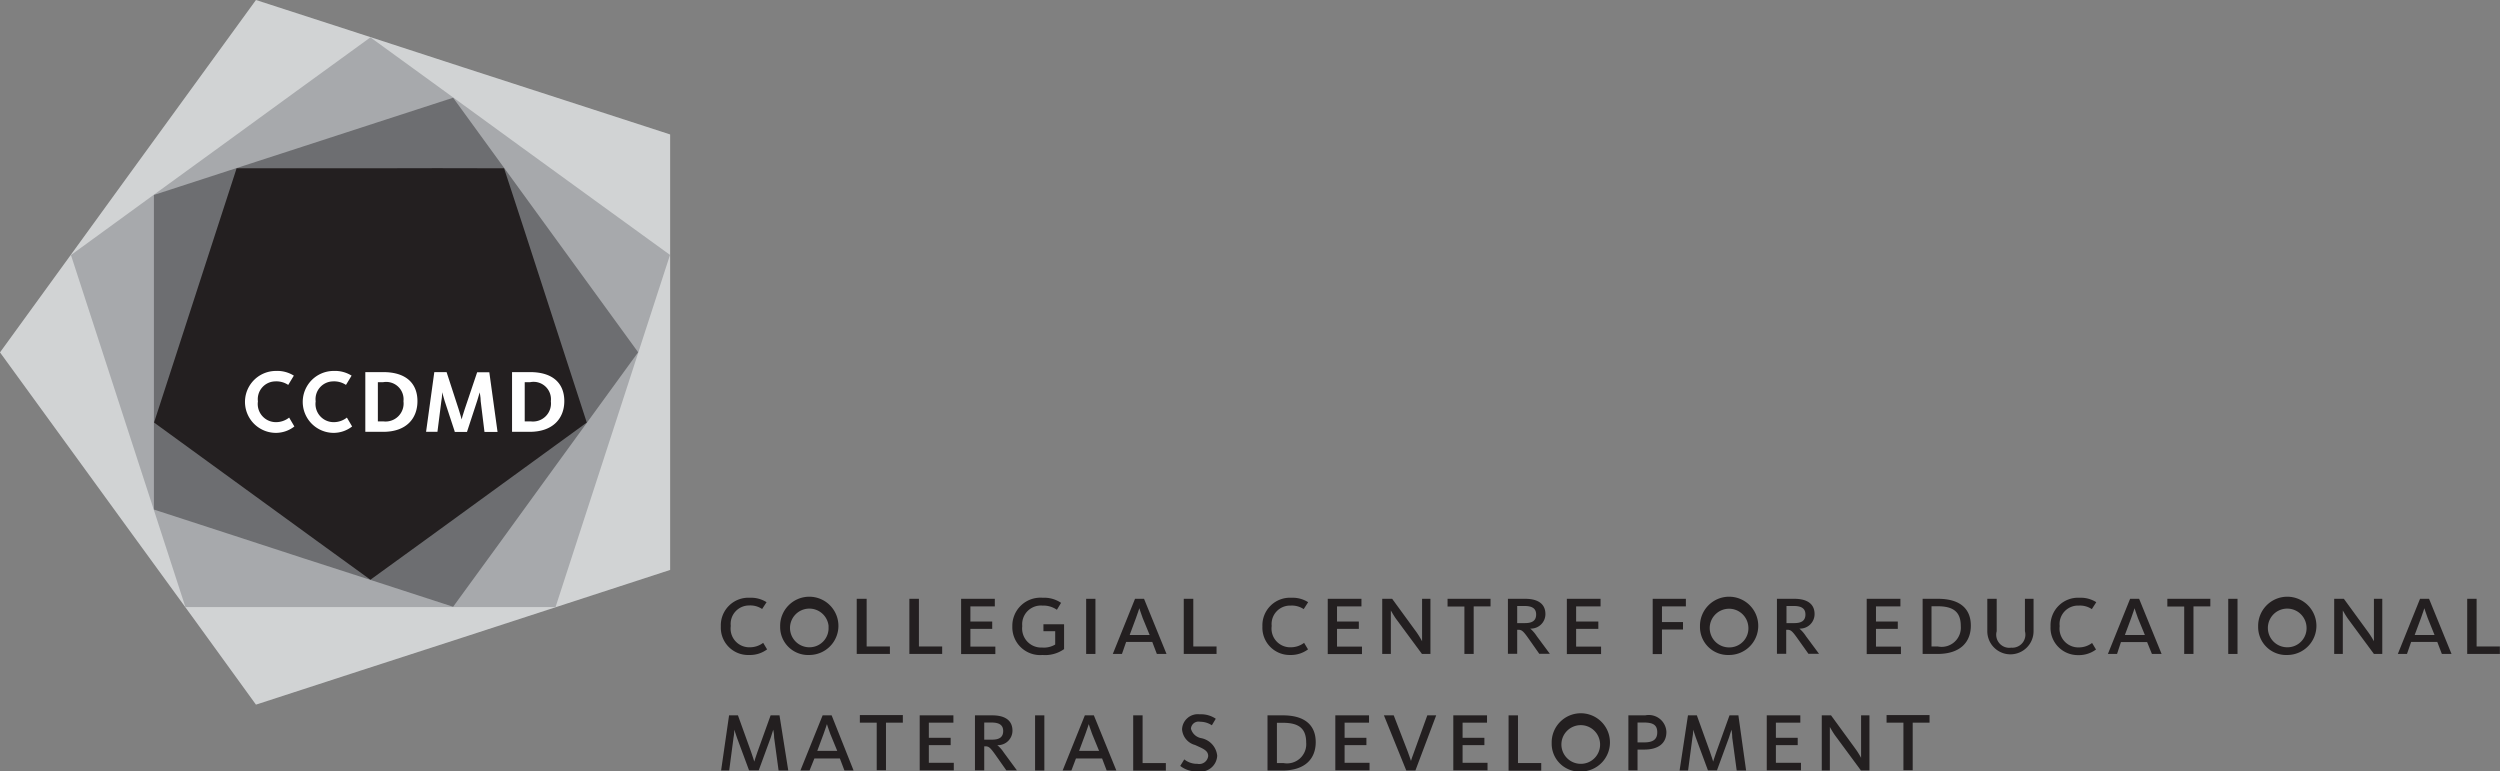
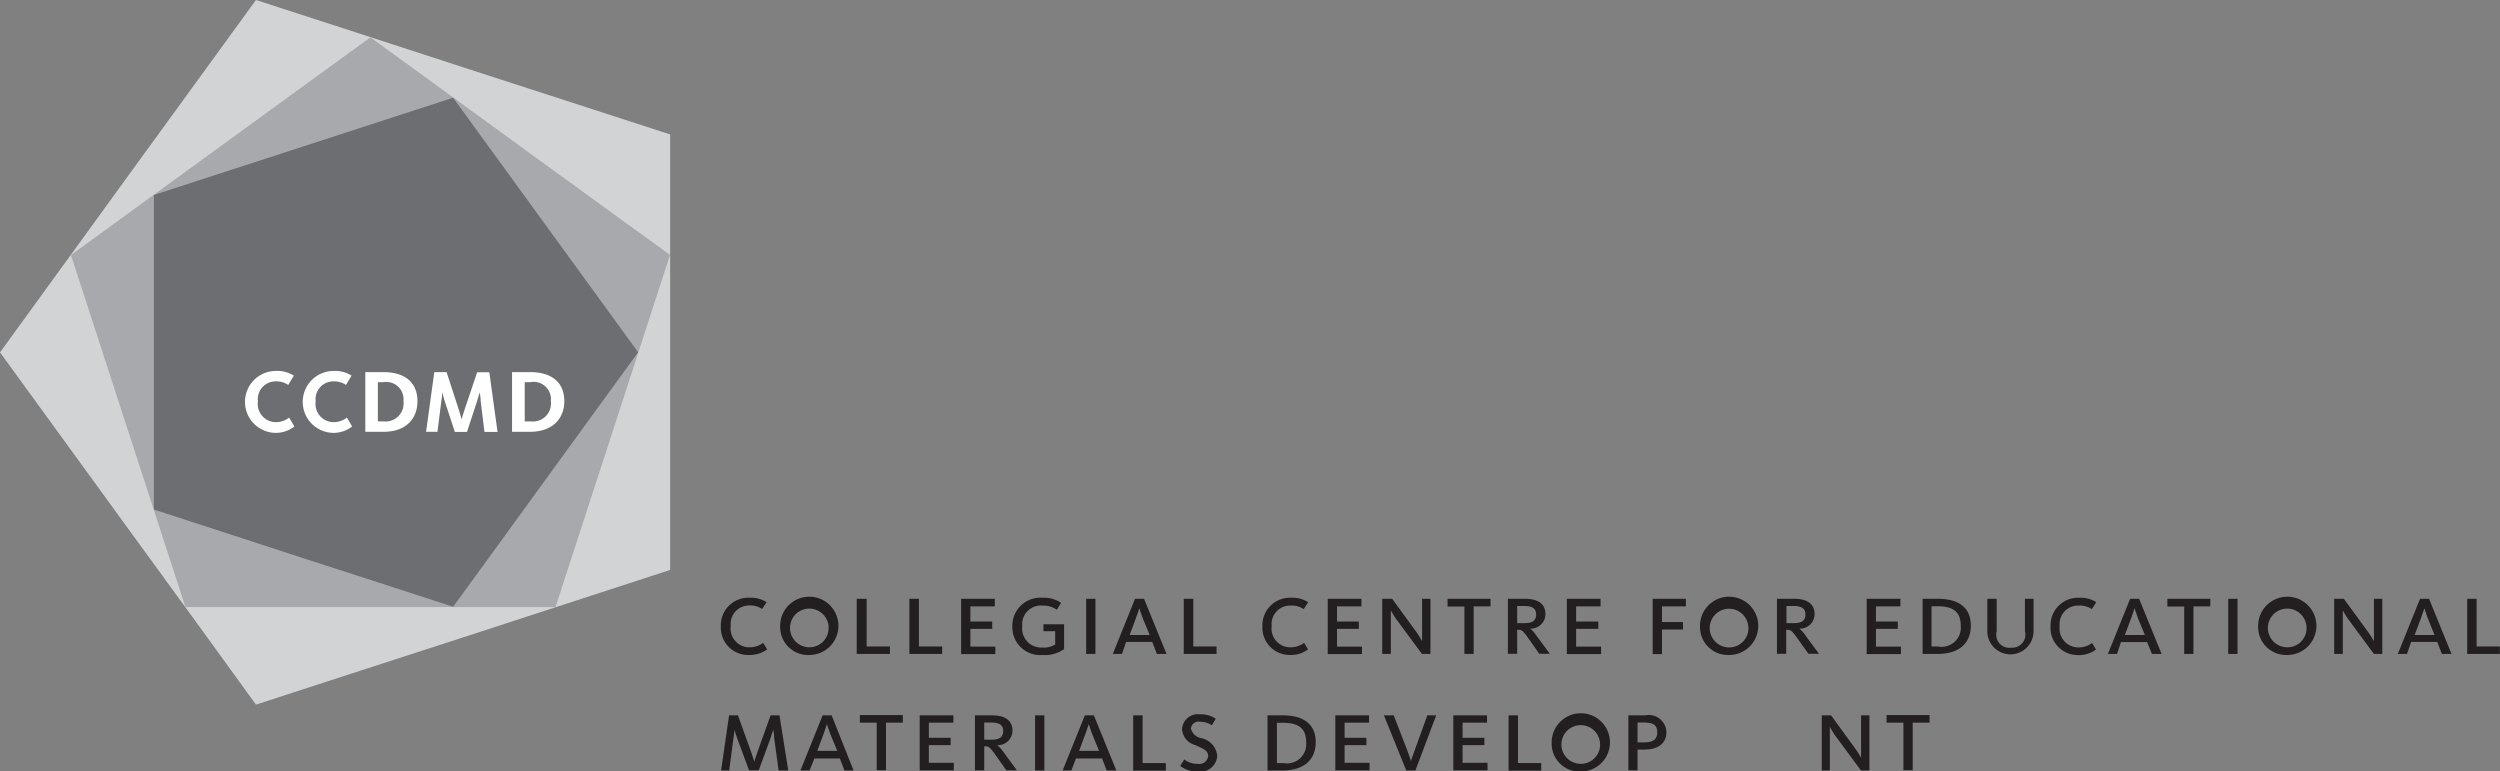
<svg xmlns="http://www.w3.org/2000/svg" id="Layer_1" data-name="Layer 1" viewBox="0 0 191.34 59.04">
  <rect x="0" y="0" width="191.34" height="59.04" fill="#808080" stroke="none" />
  <title>logo_CCDMD</title>
  <path d="M78.84,93.63a2.11,2.11,0,0,1,2.23-2.19,2.2,2.2,0,0,1,1.27.34L82,92.3a1.63,1.63,0,0,0-1-.27A1.41,1.41,0,0,0,79.6,93.6a1.43,1.43,0,0,0,1.48,1.63,1.68,1.68,0,0,0,1-.34l0.3,0.5a2.18,2.18,0,0,1-1.36.43A2.09,2.09,0,0,1,78.84,93.63Z" transform="translate(-23.67 -45.69)" style="fill:#231f20" />
  <path d="M83.38,93.64a2.23,2.23,0,1,1,2.24,2.18A2.14,2.14,0,0,1,83.38,93.64Zm3.71,0a1.48,1.48,0,1,0-1.48,1.59A1.46,1.46,0,0,0,87.08,93.64Z" transform="translate(-23.67 -45.69)" style="fill:#231f20" />
  <path d="M89.24,91.52H90v3.65h1.78v0.57H89.24V91.52Z" transform="translate(-23.67 -45.69)" style="fill:#231f20" />
  <path d="M93.27,91.52H94v3.65h1.78v0.57H93.27V91.52Z" transform="translate(-23.67 -45.69)" style="fill:#231f20" />
  <path d="M97.23,91.52h2.58V92.1H97.94v1.16h1.67v0.56H97.94v1.36h1.91v0.57H97.23V91.52Z" transform="translate(-23.67 -45.69)" style="fill:#231f20" />
  <path d="M101.15,93.63a2.15,2.15,0,0,1,2.32-2.19,2.3,2.3,0,0,1,1.41.39l-0.32.53a1.81,1.81,0,0,0-1.11-.32,1.43,1.43,0,0,0-1.54,1.57,1.46,1.46,0,0,0,1.52,1.64,1.68,1.68,0,0,0,1-.23V94h-0.9V93.47h1.58v1.9a2.5,2.5,0,0,1-1.65.45A2.13,2.13,0,0,1,101.15,93.63Z" transform="translate(-23.67 -45.69)" style="fill:#231f20" />
  <path d="M106.8,91.52h0.71v4.22H106.8V91.52Z" transform="translate(-23.67 -45.69)" style="fill:#231f20" />
  <path d="M109.54,95.74h-0.7l1.7-4.22h0.69l1.72,4.22h-0.74l-0.35-.92h-2S109.54,95.74,109.54,95.74ZM111.13,93c-0.14-.37-0.26-0.76-0.26-0.76h0s-0.13.41-.26,0.76l-0.48,1.29h1.53Z" transform="translate(-23.67 -45.69)" style="fill:#231f20" />
  <path d="M114.27,91.52H115v3.65h1.78v0.57h-2.51V91.52Z" transform="translate(-23.67 -45.69)" style="fill:#231f20" />
  <path d="M120.29,93.63a2.11,2.11,0,0,1,2.23-2.19,2.2,2.2,0,0,1,1.27.34l-0.34.53a1.63,1.63,0,0,0-1-.27A1.41,1.41,0,0,0,121,93.6a1.43,1.43,0,0,0,1.48,1.63,1.68,1.68,0,0,0,1-.34l0.3,0.5a2.18,2.18,0,0,1-1.36.43A2.09,2.09,0,0,1,120.29,93.63Z" transform="translate(-23.67 -45.69)" style="fill:#231f20" />
  <path d="M125.29,91.52h2.58V92.1H126v1.16h1.67v0.56H126v1.36h1.91v0.57h-2.62V91.52Z" transform="translate(-23.67 -45.69)" style="fill:#231f20" />
  <path d="M129.51,91.52h0.71l1.86,2.55a6.25,6.25,0,0,1,.43.7h0s0-.33,0-0.65v-2.6h0.64v4.22H132.5l-2-2.71c-0.2-.29-0.38-0.62-0.38-0.62h0s0,0.28,0,.54v2.79h-0.66V91.52Z" transform="translate(-23.67 -45.69)" style="fill:#231f20" />
  <path d="M135.75,92.11h-1.29V91.52h3.29v0.58h-1.29v3.64h-0.71V92.11Z" transform="translate(-23.67 -45.69)" style="fill:#231f20" />
  <path d="M139.08,91.52h1.32c1,0,1.55.4,1.55,1.17a1.11,1.11,0,0,1-1.16,1.11v0a2.75,2.75,0,0,1,.5.58l1,1.35h-0.81l-0.85-1.21c-0.41-.58-0.52-0.63-0.77-0.63h-0.07v1.84h-0.71V91.52Zm1.31,1.86c0.59,0,.85-0.22.85-0.66s-0.28-.65-0.89-0.65h-0.56v1.31h0.6Z" transform="translate(-23.67 -45.69)" style="fill:#231f20" />
  <path d="M143.59,91.52h2.58V92.1H144.3v1.16H146v0.56H144.3v1.36h1.91v0.57h-2.62V91.52Z" transform="translate(-23.67 -45.69)" style="fill:#231f20" />
  <path d="M150.16,91.52h2.54V92.1h-1.83v1.2h1.61v0.57h-1.61v1.88h-0.71V91.52Z" transform="translate(-23.67 -45.69)" style="fill:#231f20" />
  <path d="M153.78,93.64A2.23,2.23,0,1,1,156,95.82,2.14,2.14,0,0,1,153.78,93.64Zm3.7,0A1.48,1.48,0,1,0,156,95.24,1.46,1.46,0,0,0,157.48,93.64Z" transform="translate(-23.67 -45.69)" style="fill:#231f20" />
  <path d="M159.65,91.52H161c1,0,1.55.4,1.55,1.17a1.11,1.11,0,0,1-1.16,1.11v0a2.75,2.75,0,0,1,.5.58l1,1.35h-0.81l-0.86-1.21c-0.41-.58-0.52-0.63-0.77-0.63h-0.07v1.84h-0.71V91.52ZM161,93.38c0.59,0,.85-0.22.85-0.66s-0.28-.65-0.89-0.65h-0.56v1.31H161Z" transform="translate(-23.67 -45.69)" style="fill:#231f20" />
  <path d="M166.54,91.52h2.58V92.1h-1.87v1.16h1.67v0.56h-1.67v1.36h1.91v0.57h-2.62V91.52Z" transform="translate(-23.67 -45.69)" style="fill:#231f20" />
  <path d="M170.79,91.52H172c1.74,0,2.51.81,2.51,2.05s-0.78,2.17-2.55,2.17h-1.14V91.52Zm1.2,3.65a1.47,1.47,0,0,0,1.75-1.57c0-1.08-.57-1.51-1.78-1.51h-0.46v3.08H172Z" transform="translate(-23.67 -45.69)" style="fill:#231f20" />
  <path d="M175.77,94V91.52h0.72V94a1,1,0,0,0,1.11,1.26A1,1,0,0,0,178.65,94V91.52h0.66V94A1.77,1.77,0,1,1,175.77,94Z" transform="translate(-23.67 -45.69)" style="fill:#231f20" />
  <path d="M180.61,93.63a2.11,2.11,0,0,1,2.23-2.19,2.2,2.2,0,0,1,1.27.34l-0.34.53a1.63,1.63,0,0,0-1-.27,1.41,1.41,0,0,0-1.46,1.57,1.44,1.44,0,0,0,1.48,1.63,1.68,1.68,0,0,0,1-.34l0.3,0.5a2.18,2.18,0,0,1-1.36.43A2.09,2.09,0,0,1,180.61,93.63Z" transform="translate(-23.67 -45.69)" style="fill:#231f20" />
  <path d="M185.7,95.74H185l1.7-4.22h0.69l1.72,4.22h-0.74L188,94.83h-2S185.7,95.74,185.7,95.74ZM187.3,93c-0.14-.37-0.26-0.76-0.26-0.76h0s-0.13.41-.26,0.76l-0.48,1.29h1.53Z" transform="translate(-23.67 -45.69)" style="fill:#231f20" />
  <path d="M190.84,92.11h-1.29V91.52h3.29v0.58h-1.29v3.64h-0.71V92.11Z" transform="translate(-23.67 -45.69)" style="fill:#231f20" />
  <path d="M194.21,91.52h0.71v4.22h-0.71V91.52Z" transform="translate(-23.67 -45.69)" style="fill:#231f20" />
  <path d="M196.5,93.64a2.23,2.23,0,1,1,2.24,2.18A2.14,2.14,0,0,1,196.5,93.64Zm3.7,0a1.48,1.48,0,1,0-1.48,1.59A1.46,1.46,0,0,0,200.2,93.64Z" transform="translate(-23.67 -45.69)" style="fill:#231f20" />
  <path d="M202.35,91.52h0.71l1.86,2.55a6.18,6.18,0,0,1,.44.7h0s0-.33,0-0.65v-2.6H206v4.22h-0.64l-2-2.71c-0.2-.29-0.38-0.62-0.38-0.62h0s0,0.28,0,.54v2.79h-0.66V91.52Z" transform="translate(-23.67 -45.69)" style="fill:#231f20" />
  <path d="M207.89,95.74h-0.7l1.7-4.22h0.69l1.72,4.22h-0.74l-0.35-.92h-2S207.89,95.74,207.89,95.74ZM209.48,93c-0.14-.37-0.26-0.76-0.26-0.76h0s-0.13.41-.26,0.76l-0.48,1.29H210Z" transform="translate(-23.67 -45.69)" style="fill:#231f20" />
  <path d="M212.5,91.52h0.72v3.65H215v0.57H212.5V91.52Z" transform="translate(-23.67 -45.69)" style="fill:#231f20" />
  <path d="M79.47,100.44h0.68l1,2.78c0.13,0.36.25,0.76,0.25,0.76h0s0.12-.41.25-0.76l1-2.78h0.68L84,104.66H83.26l-0.34-2.51c0-.31-0.07-0.61-0.07-0.61h0s-0.09.3-.19,0.6l-0.92,2.51H81l-0.93-2.51-0.2-.6h0s0,0.33-.06.62l-0.33,2.5H78.86Z" transform="translate(-23.67 -45.69)" style="fill:#231f20" />
  <path d="M85.63,104.66h-0.7l1.7-4.22h0.69L89,104.66H88.3l-0.35-.92H86S85.63,104.66,85.63,104.66Zm1.59-2.79c-0.14-.37-0.26-0.76-0.26-0.76h0s-0.13.41-.26,0.76l-0.48,1.29h1.53Z" transform="translate(-23.67 -45.69)" style="fill:#231f20" />
  <path d="M90.77,101H89.48v-0.58h3.29V101H91.48v3.64H90.77V101Z" transform="translate(-23.67 -45.69)" style="fill:#231f20" />
  <path d="M94.06,100.44h2.58V101H94.76v1.16h1.67v0.56H94.76v1.35h1.91v0.58H94.06v-4.22Z" transform="translate(-23.67 -45.69)" style="fill:#231f20" />
  <path d="M98.29,100.44h1.32c1,0,1.55.4,1.55,1.17a1.11,1.11,0,0,1-1.16,1.11v0a2.67,2.67,0,0,1,.5.57l1,1.36h-0.81l-0.85-1.21c-0.41-.58-0.52-0.63-0.77-0.63H99v1.84H98.29v-4.22Zm1.31,1.86c0.59,0,.85-0.22.85-0.66s-0.28-.65-0.89-0.65H99v1.31h0.6Z" transform="translate(-23.67 -45.69)" style="fill:#231f20" />
  <path d="M102.89,100.44h0.71v4.22h-0.71v-4.22Z" transform="translate(-23.67 -45.69)" style="fill:#231f20" />
  <path d="M105.67,104.66H105l1.7-4.22h0.69l1.72,4.22h-0.74l-0.35-.92h-2S105.67,104.66,105.67,104.66Zm1.59-2.79c-0.14-.37-0.26-0.76-0.26-0.76h0s-0.13.41-.26,0.76l-0.48,1.29h1.53Z" transform="translate(-23.67 -45.69)" style="fill:#231f20" />
  <path d="M110.4,100.44h0.72v3.65h1.78v0.58H110.4v-4.22Z" transform="translate(-23.67 -45.69)" style="fill:#231f20" />
  <path d="M114,104.31l0.31-.5a1.54,1.54,0,0,0,1,.34,0.69,0.69,0,0,0,.83-0.59c0-.44-0.4-0.57-1-0.85a1.34,1.34,0,0,1-1-1.21,1.21,1.21,0,0,1,1.36-1.14,2,2,0,0,1,1.22.34l-0.3.5a1.62,1.62,0,0,0-.9-0.27,0.58,0.58,0,0,0-.7.53,1,1,0,0,0,.81.73,1.52,1.52,0,0,1,1.2,1.34,1.28,1.28,0,0,1-1.5,1.2A2,2,0,0,1,114,104.31Z" transform="translate(-23.67 -45.69)" style="fill:#231f20" />
  <path d="M120.69,100.44h1.17c1.74,0,2.51.81,2.51,2.05s-0.78,2.17-2.55,2.17h-1.14v-4.22Zm1.2,3.65a1.47,1.47,0,0,0,1.75-1.57c0-1.08-.57-1.51-1.78-1.51h-0.46v3.08h0.49Z" transform="translate(-23.67 -45.69)" style="fill:#231f20" />
  <path d="M125.87,100.44h2.58V101h-1.87v1.16h1.67v0.56h-1.67v1.35h1.91v0.58h-2.62v-4.22Z" transform="translate(-23.67 -45.69)" style="fill:#231f20" />
  <path d="M129.59,100.44h0.75l1.07,2.77c0.12,0.31.25,0.72,0.25,0.72h0s0.12-.4.25-0.72l1-2.77h0.68L132,104.66H131.3Z" transform="translate(-23.67 -45.69)" style="fill:#231f20" />
  <path d="M134.9,100.44h2.58V101h-1.87v1.16h1.67v0.56h-1.67v1.35h1.91v0.58H134.9v-4.22Z" transform="translate(-23.67 -45.69)" style="fill:#231f20" />
  <path d="M139.13,100.44h0.72v3.65h1.78v0.58h-2.5v-4.22Z" transform="translate(-23.67 -45.69)" style="fill:#231f20" />
  <path d="M142.43,102.56a2.23,2.23,0,1,1,2.24,2.18A2.13,2.13,0,0,1,142.43,102.56Zm3.7,0a1.48,1.48,0,1,0-1.48,1.59A1.47,1.47,0,0,0,146.13,102.56Z" transform="translate(-23.67 -45.69)" style="fill:#231f20" />
  <path d="M148.3,100.44h1.29a1.35,1.35,0,0,1,1.62,1.27c0,0.89-.64,1.35-1.7,1.35H149v1.59H148.3v-4.22Zm1.21,2.07c0.69,0,1-.24,1-0.77s-0.28-.75-1-0.75H149v1.52h0.5Z" transform="translate(-23.67 -45.69)" style="fill:#231f20" />
-   <path d="M152.86,100.44h0.68l1,2.78c0.13,0.36.25,0.76,0.25,0.76h0s0.12-.41.25-0.76l1-2.78h0.68l0.59,4.22h-0.72l-0.34-2.51c0-.31-0.06-0.61-0.06-0.61h0s-0.09.3-.19,0.6l-0.92,2.51h-0.69l-0.93-2.51-0.2-.6h0s0,0.33-.06.62l-0.33,2.5h-0.65Z" transform="translate(-23.67 -45.69)" style="fill:#231f20" />
-   <path d="M158.88,100.44h2.58V101h-1.87v1.16h1.67v0.56h-1.67v1.35h1.92v0.58h-2.62v-4.22Z" transform="translate(-23.67 -45.69)" style="fill:#231f20" />
  <path d="M163.1,100.44h0.71l1.86,2.55a6.16,6.16,0,0,1,.44.7h0s0-.33,0-0.65v-2.6h0.64v4.22H166.1l-2-2.71c-0.2-.29-0.38-0.62-0.38-0.62h0s0,0.28,0,.54v2.79H163.1v-4.22Z" transform="translate(-23.67 -45.69)" style="fill:#231f20" />
  <path d="M169.35,101h-1.29v-0.58h3.29V101h-1.29v3.64h-0.71V101Z" transform="translate(-23.67 -45.69)" style="fill:#231f20" />
  <polygon points="19.59 53.93 14.7 47.18 9.8 40.45 4.9 33.71 0 26.97 4.9 20.22 9.79 13.48 14.69 6.74 19.59 0 27.52 2.57 35.44 5.15 43.37 7.72 51.29 10.29 51.29 18.63 51.29 26.96 51.29 35.29 51.29 43.62 43.37 46.2 35.45 48.78 27.52 51.35 19.59 53.93" style="fill:#d1d3d4" />
  <polygon points="14.19 46.46 12 39.72 9.81 32.99 7.62 26.25 5.43 19.52 11.16 15.35 16.89 11.19 22.62 7.02 28.35 2.86 34.08 7.02 39.81 11.19 45.54 15.35 51.28 19.51 49.09 26.25 46.9 32.99 44.71 39.72 42.52 46.46 35.44 46.46 28.35 46.46 21.27 46.46 14.19 46.46" style="fill:#a7a9ac" />
  <polygon points="11.78 39 11.78 32.98 11.78 26.97 11.78 20.94 11.78 14.92 17.5 13.06 23.23 11.2 28.95 9.34 34.68 7.48 38.22 12.35 41.76 17.22 45.3 22.09 48.84 26.96 45.3 31.83 41.76 36.7 38.22 41.58 34.68 46.44 28.96 44.58 23.23 42.73 17.5 40.86 11.78 39" style="fill:#6d6e71" />
-   <polygon points="11.79 32.34 13.37 27.48 14.95 22.61 16.53 17.74 18.11 12.88 23.23 12.88 28.35 12.88 33.47 12.87 38.58 12.88 40.17 17.74 41.75 22.61 43.33 27.48 44.91 32.34 40.77 35.35 36.63 38.36 32.49 41.37 28.35 44.37 24.21 41.37 20.07 38.36 15.93 35.35 11.79 32.34" style="fill:#231f20" />
  <path d="M44.79,78.82a2.37,2.37,0,0,1,0-4.74,2.38,2.38,0,0,1,1.37.36l-0.43.71a1.64,1.64,0,0,0-1-.27,1.36,1.36,0,0,0-1.32,1.53A1.39,1.39,0,0,0,44.8,78a1.62,1.62,0,0,0,1-.35l0.4,0.68A2.3,2.3,0,0,1,44.79,78.82Z" transform="translate(-23.67 -45.69)" style="fill:#fff" />
  <path d="M49.21,78.82a2.37,2.37,0,0,1,0-4.74,2.39,2.39,0,0,1,1.37.36l-0.43.71a1.64,1.64,0,0,0-1-.27,1.36,1.36,0,0,0-1.32,1.53A1.39,1.39,0,0,0,49.22,78a1.62,1.62,0,0,0,1-.35l0.4,0.68A2.3,2.3,0,0,1,49.21,78.82Z" transform="translate(-23.67 -45.69)" style="fill:#fff" />
  <path d="M53,78.74H51.63V74.17H53c1.8,0,2.62.91,2.62,2.22S54.79,78.74,53,78.74Zm0-3.8H52.59v3H53a1.38,1.38,0,0,0,1.55-1.54A1.33,1.33,0,0,0,53,74.94Z" transform="translate(-23.67 -45.69)" style="fill:#fff" />
  <path d="M58.48,78.74l-0.78-2.37c-0.09-.3-0.19-0.66-0.19-0.66h0s0,0.37-.06.67l-0.3,2.36H56.28l0.63-4.57h0.94L58.77,77c0.12,0.34.23,0.79,0.23,0.79h0s0.12-.45.24-0.79l0.95-2.82h0.93l0.63,4.57h-1l-0.29-2.36c0-.32-0.08-0.67-0.08-0.67h0s-0.09.34-.19,0.65l-0.78,2.38h-1Z" transform="translate(-23.67 -45.69)" style="fill:#fff" />
  <path d="M64.21,78.74H62.86V74.17h1.38c1.8,0,2.62.91,2.62,2.22S66,78.74,64.21,78.74Zm0-3.8H63.83v3h0.45a1.38,1.38,0,0,0,1.55-1.54A1.33,1.33,0,0,0,64.25,74.94Z" transform="translate(-23.67 -45.69)" style="fill:#fff" />
</svg>